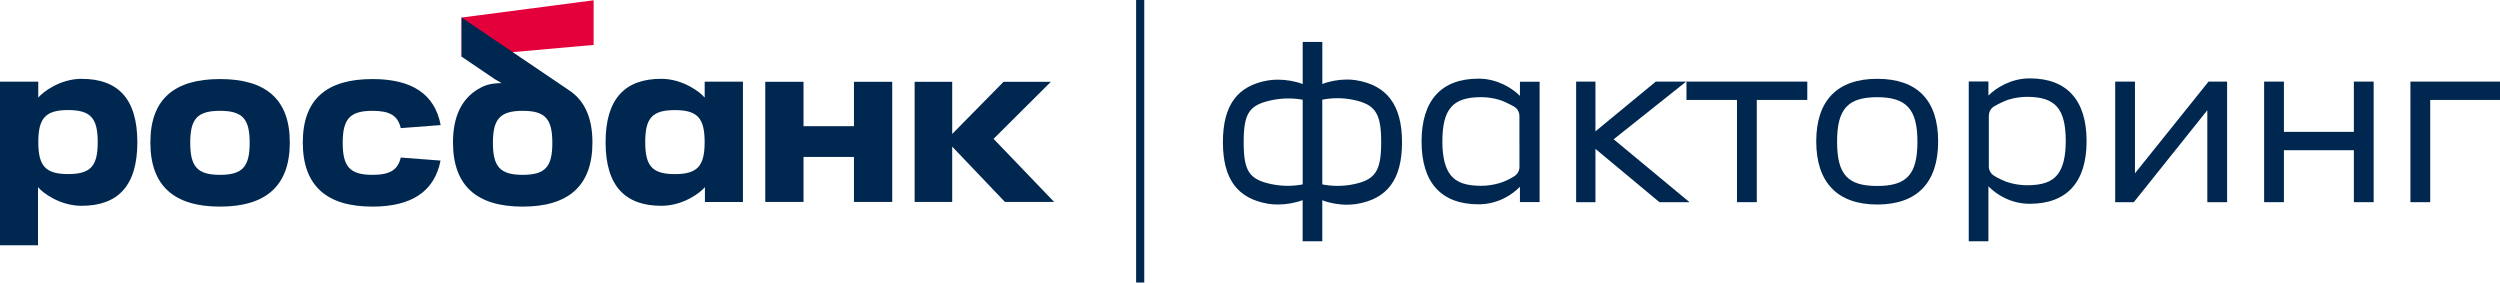
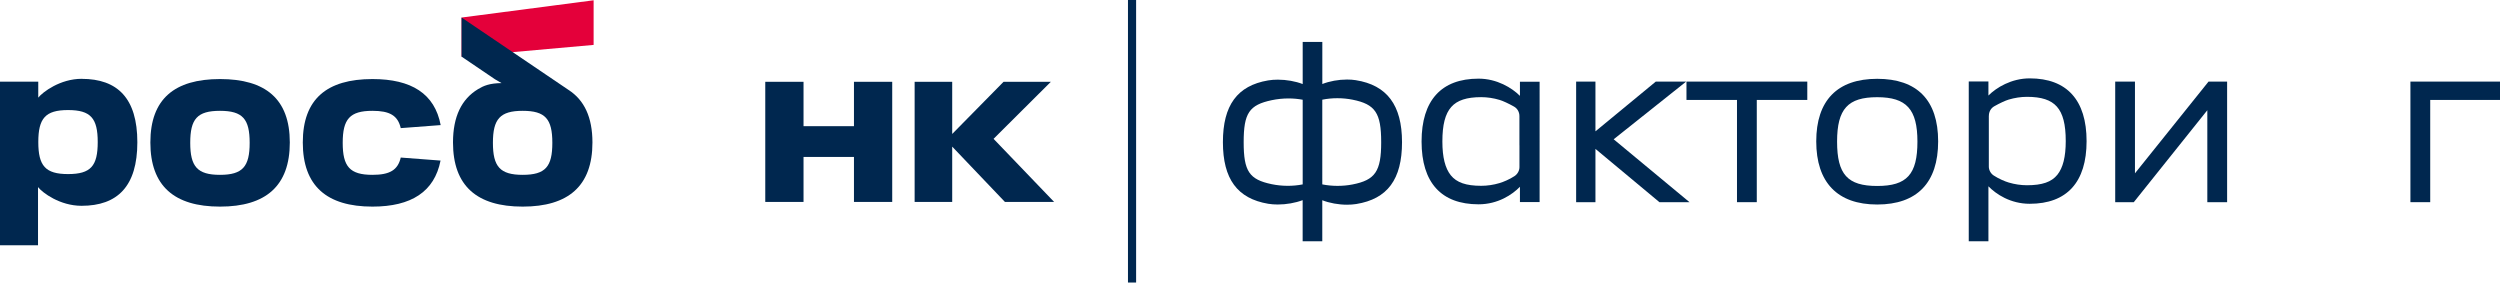
<svg xmlns="http://www.w3.org/2000/svg" id="a" data-name="Layer 1" viewBox="0 0 620.14 70.09">
-   <path d="M281.82,0h2.02V70.09h-2.02V0Z" fill="#00274f" />
+   <path d="M281.82,0V70.09h-2.02V0Z" fill="#00274f" />
  <g>
    <polygon points="147.25 .07 114.5 4.35 114.5 14.06 147.25 11.14 147.25 .07" fill="#e4003a" />
    <path d="M47.19,35.43c0,5.89,1.75,7.94,7.38,7.94s7.36-2.05,7.36-7.94-1.7-7.94-7.36-7.94-7.38,2.02-7.38,7.94Zm-9.89-.09c0-10.8,5.99-15.73,17.28-15.73s17.31,4.94,17.31,15.73-5.96,15.91-17.31,15.91-17.28-5.11-17.28-15.91Z" fill="#00274f" />
    <path d="M141.05,22.32L114.5,4.35V14.05l8.28,5.61,1.63,.95c-2.96,.04-4.4,.64-5.83,1.5-4.09,2.47-6.21,6.81-6.21,13.23,0,10.8,5.96,15.91,17.28,15.91s17.31-5.11,17.31-15.91c0-6.25-2.03-10.52-5.91-13.02Zm-11.4,21.05c-5.63,0-7.38-2.05-7.38-7.94s1.75-7.94,7.38-7.94,7.36,2.02,7.36,7.94-1.7,7.94-7.36,7.94Z" fill="#00274f" />
    <path d="M20.26,19.55c-5.34,0-9.69,3.3-10.77,4.67v-3.97H0V60.84H9.43v-14.43c1.11,1.4,5.42,4.64,10.8,4.64,8.93,0,13.84-4.85,13.84-15.76s-4.91-15.73-13.81-15.73Zm-3.38,23.63c-5.63,0-7.38-2.05-7.38-7.94s1.75-7.94,7.38-7.94,7.36,2.02,7.36,7.94-1.7,7.94-7.36,7.94Z" fill="#00274f" />
    <polygon points="211.83 20.29 211.83 31.3 199.32 31.3 199.32 20.29 189.83 20.29 189.83 50.09 199.32 50.09 199.32 38.93 211.83 38.93 211.83 50.09 221.32 50.09 221.32 20.29 211.83 20.29" fill="#00274f" />
-     <path d="M150.22,35.29c0,10.91,4.91,15.76,13.84,15.76,5.37,0,9.69-3.24,10.8-4.64v3.69s9.43,0,9.43,0V20.25s-9.49,0-9.49,0v3.97c-1.08-1.37-5.42-4.67-10.77-4.67-8.9,0-13.81,4.85-13.81,15.73Zm9.83-.04c0-5.92,1.7-7.94,7.36-7.94,5.63,0,7.38,2.02,7.38,7.94,0,5.89-1.75,7.94-7.38,7.94-5.66,0-7.36-2.05-7.36-7.94Z" fill="#00274f" />
    <path d="M99.41,39.08c-.73,3.12-2.74,4.29-7.02,4.29-5.63,0-7.38-2.05-7.38-7.94s1.75-7.94,7.38-7.94c4.28,0,6.29,1.16,7.02,4.29l9.9-.75c-1.48-7.8-7.26-11.42-16.92-11.42-11.29,0-17.28,4.94-17.28,15.73s5.96,15.91,17.28,15.91c9.64,0,15.37-3.7,16.89-11.42l-9.87-.75Z" fill="#00274f" />
    <polygon points="261.48 50.09 246.46 34.44 260.67 20.29 248.94 20.29 236.2 33.23 236.2 20.29 226.88 20.29 226.88 50.09 236.2 50.09 236.2 39.67 236.2 37.09 236.2 36.37 249.28 50.09 261.48 50.09" fill="#00274f" />
  </g>
  <g>
    <polygon points="418.43 20.24 418.34 20.24 418.34 20.31 418.34 24.79 430.87 24.79 430.87 50.15 435.78 50.15 435.78 24.79 448.31 24.79 448.31 20.24 418.43 20.24" fill="#00274f" />
    <polygon points="552.45 50.15 552.45 20.24 547.84 20.24 529.59 42.99 529.59 20.24 524.69 20.24 524.69 50.15 529.3 50.15 547.54 27.34 547.54 50.15 552.45 50.15" fill="#00274f" />
-     <polygon points="588.8 50.15 588.8 20.24 583.89 20.24 583.89 32.71 566.54 32.71 566.54 20.24 561.63 20.24 561.63 50.15 566.54 50.15 566.54 37.26 583.89 37.26 583.89 50.15 588.8 50.15" fill="#00274f" />
    <polygon points="597.92 50.15 602.83 50.15 602.83 24.79 620.14 24.79 620.14 20.24 597.92 20.24 597.92 50.15" fill="#00274f" />
    <polygon points="419.09 50.15 400.28 34.55 418.26 20.24 410.73 20.24 395.76 32.58 395.76 20.24 390.97 20.24 390.97 50.15 395.76 50.15 395.76 36.93 411.63 50.15 419.09 50.15" fill="#00274f" />
    <path d="M336.32,19.89c-.68-.11-1.41-.16-2.18-.16-2.13,0-4.35,.41-6.13,1.11V10.41h-4.87v10.44c-1.79-.69-4.02-1.09-6.16-1.09-.86,0-1.68,.06-2.43,.19-7.64,1.3-11.2,6.17-11.2,15.31s3.58,14,11.25,15.29c.73,.12,1.53,.18,2.37,.18,2.13,0,4.37-.4,6.16-1.08v10.2h4.87v-10.18c1.78,.7,4.02,1.11,6.15,1.11,.8,0,1.56-.06,2.27-.17,7.75-1.25,11.36-6.13,11.36-15.34s-3.75-14.16-11.47-15.38Zm-13.18,4.85v21c-2.46,.49-5.18,.47-7.68-.05-5.59-1.16-6.96-3.21-6.96-10.42s1.37-9.24,6.97-10.42c1.35-.28,2.74-.43,4.15-.43,1.2,0,2.39,.11,3.52,.32Zm19.47,10.53c0,7.24-1.47,9.39-7.13,10.49-2.42,.47-5.06,.46-7.48-.02V24.73c2.41-.49,5.07-.49,7.52,0,5.63,1.13,7.09,3.3,7.09,10.53Z" fill="#00274f" />
    <path d="M377.03,23.78c-1.97-1.98-5.71-4.27-10.26-4.27-9.25,0-14.14,5.4-14.14,15.6s4.89,15.57,14.14,15.57c4.81,0,8.39-2.42,10.26-4.35v3.8h4.88V20.28h-4.88v3.5Zm-.12,12.26c0,2.1,0,4.11,0,5.41,0,.88-.47,1.73-1.22,2.23-1.29,.85-2.82,1.47-3.74,1.74-1.47,.44-3.03,.67-4.53,.67-3.76,0-6.09-.81-7.54-2.61-1.4-1.74-2.09-4.48-2.09-8.37,0-4.16,.7-6.88,2.21-8.58,1.47-1.66,3.83-2.43,7.42-2.43,1.51,0,3.08,.24,4.55,.68,.84,.25,2.25,.9,3.59,1.66,.85,.48,1.35,1.37,1.34,2.38-.01,1.77,0,4.57,0,7.21Z" fill="#00274f" />
    <path d="M465.65,19.55c-9.89,0-15.12,5.37-15.12,15.52s5.23,15.66,15.12,15.66,15.12-5.41,15.12-15.66-5.23-15.52-15.12-15.52Zm9.98,15.57c0,8.13-2.61,11.01-9.98,11.01s-9.95-2.88-9.95-11.01,2.7-11.01,9.95-11.01,9.98,2.98,9.98,11.01Z" fill="#00274f" />
    <path d="M503.48,19.44c-4.54,0-8.27,2.28-10.24,4.26v-3.49h-4.88V59.85h4.88v-13.64c1.87,1.93,5.44,4.34,10.24,4.34,9.23,0,14.11-5.37,14.11-15.54s-4.88-15.57-14.11-15.57Zm-10.13,9.3c0-1.01,.49-1.9,1.34-2.38,1.34-.76,2.75-1.41,3.58-1.66,1.47-.44,3.04-.68,4.54-.68,3.58,0,5.93,.77,7.4,2.42,1.51,1.69,2.21,4.41,2.21,8.56,0,3.88-.68,6.61-2.08,8.35-1.45,1.8-3.77,2.6-7.53,2.6-1.49,0-3.05-.23-4.52-.67-.92-.27-2.44-.9-3.73-1.74-.75-.49-1.22-1.34-1.22-2.22,0-1.29,0-3.28,0-5.36,0-2.65,.01-5.45,0-7.23Z" fill="#00274f" />
  </g>
</svg>